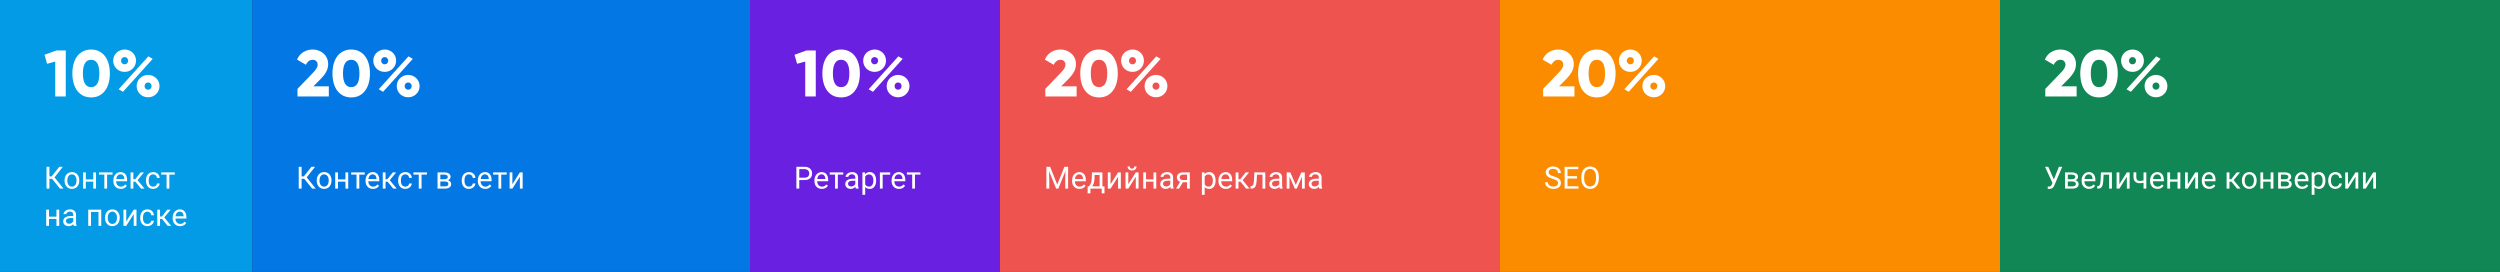
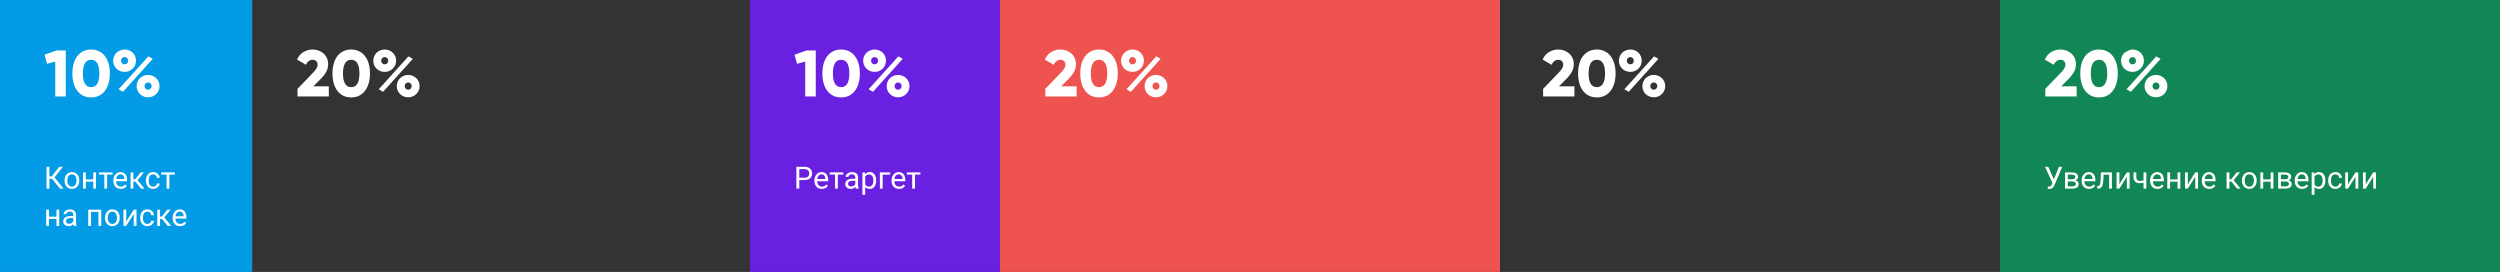
<svg xmlns="http://www.w3.org/2000/svg" width="1140" height="124" viewBox="0 0 1140 124" fill="none">
  <rect x="0" y="0" width="1140" height="124" fill="#333333" stroke="none" />
  <rect width="115" height="124" fill="#039BE5" />
-   <rect x="115" width="227" height="124" fill="#0378E5" />
  <rect x="342" width="114" height="124" fill="#6920E1" />
  <rect x="456" width="228" height="124" fill="#EF5350" />
-   <rect x="684" width="228" height="124" fill="#FB8C00" />
  <rect x="912" width="228" height="124" fill="#128756" />
  <path d="M29.99 23V44H25.19V28.07L21.47 29.09L20.3 24.98L25.79 23H29.99ZM41.55 44.42C40.19 44.42 38.98 44.16 37.92 43.64C36.86 43.1 35.96 42.35 35.22 41.39C34.5 40.43 33.95 39.28 33.57 37.94C33.19 36.6 33 35.12 33 33.5C33 31.88 33.19 30.4 33.57 29.06C33.95 27.72 34.5 26.57 35.22 25.61C35.96 24.65 36.86 23.91 37.92 23.39C38.98 22.85 40.19 22.58 41.55 22.58C42.91 22.58 44.12 22.85 45.18 23.39C46.24 23.91 47.13 24.65 47.85 25.61C48.59 26.57 49.15 27.72 49.53 29.06C49.91 30.4 50.1 31.88 50.1 33.5C50.1 35.12 49.91 36.6 49.53 37.94C49.15 39.28 48.59 40.43 47.85 41.39C47.13 42.35 46.24 43.1 45.18 43.64C44.12 44.16 42.91 44.42 41.55 44.42ZM41.55 39.74C42.81 39.74 43.75 39.21 44.37 38.15C44.99 37.09 45.3 35.54 45.3 33.5C45.3 31.46 44.99 29.91 44.37 28.85C43.75 27.79 42.81 27.26 41.55 27.26C40.29 27.26 39.35 27.79 38.73 28.85C38.11 29.91 37.8 31.46 37.8 33.5C37.8 35.54 38.11 37.09 38.73 38.15C39.35 39.21 40.29 39.74 41.55 39.74ZM56.83 32.78C56.09 32.78 55.4 32.65 54.76 32.39C54.12 32.11 53.56 31.74 53.08 31.28C52.62 30.82 52.26 30.28 52 29.66C51.74 29.04 51.61 28.38 51.61 27.68C51.61 26.98 51.74 26.32 52 25.7C52.26 25.08 52.62 24.54 53.08 24.08C53.56 23.62 54.12 23.26 54.76 23C55.4 22.72 56.09 22.58 56.83 22.58C57.57 22.58 58.25 22.71 58.87 22.97C59.51 23.23 60.06 23.59 60.52 24.05C61 24.49 61.37 25.03 61.63 25.67C61.89 26.29 62.02 26.96 62.02 27.68C62.02 28.38 61.89 29.04 61.63 29.66C61.37 30.28 61 30.82 60.52 31.28C60.06 31.74 59.51 32.11 58.87 32.39C58.25 32.65 57.57 32.78 56.83 32.78ZM67.66 25.7L69.64 26.84L56.08 41.87L54.1 40.7L67.66 25.7ZM56.8 29.33C57.28 29.33 57.67 29.17 57.97 28.85C58.27 28.51 58.42 28.12 58.42 27.68C58.42 27.22 58.27 26.83 57.97 26.51C57.67 26.19 57.28 26.03 56.8 26.03C56.34 26.03 55.96 26.19 55.66 26.51C55.36 26.83 55.21 27.22 55.21 27.68C55.21 28.14 55.36 28.53 55.66 28.85C55.96 29.17 56.34 29.33 56.8 29.33ZM67.54 44.36C66.8 44.36 66.11 44.23 65.47 43.97C64.83 43.69 64.27 43.32 63.79 42.86C63.33 42.4 62.97 41.86 62.71 41.24C62.45 40.62 62.32 39.96 62.32 39.26C62.32 38.56 62.45 37.9 62.71 37.28C62.97 36.66 63.33 36.12 63.79 35.66C64.27 35.2 64.83 34.84 65.47 34.58C66.11 34.3 66.8 34.16 67.54 34.16C68.28 34.16 68.96 34.3 69.58 34.58C70.22 34.84 70.77 35.2 71.23 35.66C71.71 36.12 72.08 36.66 72.34 37.28C72.6 37.9 72.73 38.56 72.73 39.26C72.73 39.96 72.6 40.62 72.34 41.24C72.08 41.86 71.71 42.4 71.23 42.86C70.77 43.32 70.22 43.69 69.58 43.97C68.96 44.23 68.28 44.36 67.54 44.36ZM67.51 40.91C67.99 40.91 68.38 40.75 68.68 40.43C68.98 40.09 69.13 39.7 69.13 39.26C69.13 38.8 68.98 38.41 68.68 38.09C68.38 37.77 67.99 37.61 67.51 37.61C67.05 37.61 66.67 37.77 66.37 38.09C66.07 38.41 65.92 38.8 65.92 39.26C65.92 39.72 66.07 40.11 66.37 40.43C66.67 40.75 67.05 40.91 67.51 40.91Z" fill="white" />
  <path d="M135.66 40.52L142.71 33.2C143.33 32.56 143.84 31.94 144.24 31.34C144.64 30.72 144.84 30.1 144.84 29.48C144.84 28.82 144.64 28.29 144.24 27.89C143.84 27.47 143.29 27.26 142.59 27.26C141.85 27.26 141.22 27.48 140.7 27.92C140.18 28.34 139.78 28.88 139.5 29.54L135.45 27.17C136.13 25.61 137.11 24.46 138.39 23.72C139.69 22.96 141.07 22.58 142.53 22.58C143.47 22.58 144.37 22.73 145.23 23.03C146.09 23.33 146.84 23.77 147.48 24.35C148.14 24.91 148.66 25.61 149.04 26.45C149.44 27.27 149.64 28.21 149.64 29.27C149.64 30.53 149.33 31.71 148.71 32.81C148.11 33.89 147.33 34.91 146.37 35.87L142.89 39.38H149.94V44H135.66V40.52ZM160.153 44.42C158.793 44.42 157.583 44.16 156.523 43.64C155.463 43.1 154.563 42.35 153.823 41.39C153.103 40.43 152.553 39.28 152.173 37.94C151.793 36.6 151.603 35.12 151.603 33.5C151.603 31.88 151.793 30.4 152.173 29.06C152.553 27.72 153.103 26.57 153.823 25.61C154.563 24.65 155.463 23.91 156.523 23.39C157.583 22.85 158.793 22.58 160.153 22.58C161.513 22.58 162.723 22.85 163.783 23.39C164.843 23.91 165.733 24.65 166.453 25.61C167.193 26.57 167.753 27.72 168.133 29.06C168.513 30.4 168.703 31.88 168.703 33.5C168.703 35.12 168.513 36.6 168.133 37.94C167.753 39.28 167.193 40.43 166.453 41.39C165.733 42.35 164.843 43.1 163.783 43.64C162.723 44.16 161.513 44.42 160.153 44.42ZM160.153 39.74C161.413 39.74 162.353 39.21 162.973 38.15C163.593 37.09 163.903 35.54 163.903 33.5C163.903 31.46 163.593 29.91 162.973 28.85C162.353 27.79 161.413 27.26 160.153 27.26C158.893 27.26 157.953 27.79 157.333 28.85C156.713 29.91 156.403 31.46 156.403 33.5C156.403 35.54 156.713 37.09 157.333 38.15C157.953 39.21 158.893 39.74 160.153 39.74ZM175.434 32.78C174.694 32.78 174.004 32.65 173.364 32.39C172.724 32.11 172.164 31.74 171.684 31.28C171.224 30.82 170.864 30.28 170.604 29.66C170.344 29.04 170.214 28.38 170.214 27.68C170.214 26.98 170.344 26.32 170.604 25.7C170.864 25.08 171.224 24.54 171.684 24.08C172.164 23.62 172.724 23.26 173.364 23C174.004 22.72 174.694 22.58 175.434 22.58C176.174 22.58 176.854 22.71 177.474 22.97C178.114 23.23 178.664 23.59 179.124 24.05C179.604 24.49 179.974 25.03 180.234 25.67C180.494 26.29 180.624 26.96 180.624 27.68C180.624 28.38 180.494 29.04 180.234 29.66C179.974 30.28 179.604 30.82 179.124 31.28C178.664 31.74 178.114 32.11 177.474 32.39C176.854 32.65 176.174 32.78 175.434 32.78ZM186.264 25.7L188.244 26.84L174.684 41.87L172.704 40.7L186.264 25.7ZM175.404 29.33C175.884 29.33 176.274 29.17 176.574 28.85C176.874 28.51 177.024 28.12 177.024 27.68C177.024 27.22 176.874 26.83 176.574 26.51C176.274 26.19 175.884 26.03 175.404 26.03C174.944 26.03 174.564 26.19 174.264 26.51C173.964 26.83 173.814 27.22 173.814 27.68C173.814 28.14 173.964 28.53 174.264 28.85C174.564 29.17 174.944 29.33 175.404 29.33ZM186.144 44.36C185.404 44.36 184.714 44.23 184.074 43.97C183.434 43.69 182.874 43.32 182.394 42.86C181.934 42.4 181.574 41.86 181.314 41.24C181.054 40.62 180.924 39.96 180.924 39.26C180.924 38.56 181.054 37.9 181.314 37.28C181.574 36.66 181.934 36.12 182.394 35.66C182.874 35.2 183.434 34.84 184.074 34.58C184.714 34.3 185.404 34.16 186.144 34.16C186.884 34.16 187.564 34.3 188.184 34.58C188.824 34.84 189.374 35.2 189.834 35.66C190.314 36.12 190.684 36.66 190.944 37.28C191.204 37.9 191.334 38.56 191.334 39.26C191.334 39.96 191.204 40.62 190.944 41.24C190.684 41.86 190.314 42.4 189.834 42.86C189.374 43.32 188.824 43.69 188.184 43.97C187.564 44.23 186.884 44.36 186.144 44.36ZM186.114 40.91C186.594 40.91 186.984 40.75 187.284 40.43C187.584 40.09 187.734 39.7 187.734 39.26C187.734 38.8 187.584 38.41 187.284 38.09C186.984 37.77 186.594 37.61 186.114 37.61C185.654 37.61 185.274 37.77 184.974 38.09C184.674 38.41 184.524 38.8 184.524 39.26C184.524 39.72 184.674 40.11 184.974 40.43C185.274 40.75 185.654 40.91 186.114 40.91Z" fill="white" />
  <path d="M371.99 23V44H367.19V28.07L363.47 29.09L362.3 24.98L367.79 23H371.99ZM383.55 44.42C382.19 44.42 380.98 44.16 379.92 43.64C378.86 43.1 377.96 42.35 377.22 41.39C376.5 40.43 375.95 39.28 375.57 37.94C375.19 36.6 375 35.12 375 33.5C375 31.88 375.19 30.4 375.57 29.06C375.95 27.72 376.5 26.57 377.22 25.61C377.96 24.65 378.86 23.91 379.92 23.39C380.98 22.85 382.19 22.58 383.55 22.58C384.91 22.58 386.12 22.85 387.18 23.39C388.24 23.91 389.13 24.65 389.85 25.61C390.59 26.57 391.15 27.72 391.53 29.06C391.91 30.4 392.1 31.88 392.1 33.5C392.1 35.12 391.91 36.6 391.53 37.94C391.15 39.28 390.59 40.43 389.85 41.39C389.13 42.35 388.24 43.1 387.18 43.64C386.12 44.16 384.91 44.42 383.55 44.42ZM383.55 39.74C384.81 39.74 385.75 39.21 386.37 38.15C386.99 37.09 387.3 35.54 387.3 33.5C387.3 31.46 386.99 29.91 386.37 28.85C385.75 27.79 384.81 27.26 383.55 27.26C382.29 27.26 381.35 27.79 380.73 28.85C380.11 29.91 379.8 31.46 379.8 33.5C379.8 35.54 380.11 37.09 380.73 38.15C381.35 39.21 382.29 39.74 383.55 39.74ZM398.83 32.78C398.09 32.78 397.4 32.65 396.76 32.39C396.12 32.11 395.56 31.74 395.08 31.28C394.62 30.82 394.26 30.28 394 29.66C393.74 29.04 393.61 28.38 393.61 27.68C393.61 26.98 393.74 26.32 394 25.7C394.26 25.08 394.62 24.54 395.08 24.08C395.56 23.62 396.12 23.26 396.76 23C397.4 22.72 398.09 22.58 398.83 22.58C399.57 22.58 400.25 22.71 400.87 22.97C401.51 23.23 402.06 23.59 402.52 24.05C403 24.49 403.37 25.03 403.63 25.67C403.89 26.29 404.02 26.96 404.02 27.68C404.02 28.38 403.89 29.04 403.63 29.66C403.37 30.28 403 30.82 402.52 31.28C402.06 31.74 401.51 32.11 400.87 32.39C400.25 32.65 399.57 32.78 398.83 32.78ZM409.66 25.7L411.64 26.84L398.08 41.87L396.1 40.7L409.66 25.7ZM398.8 29.33C399.28 29.33 399.67 29.17 399.97 28.85C400.27 28.51 400.42 28.12 400.42 27.68C400.42 27.22 400.27 26.83 399.97 26.51C399.67 26.19 399.28 26.03 398.8 26.03C398.34 26.03 397.96 26.19 397.66 26.51C397.36 26.83 397.21 27.22 397.21 27.68C397.21 28.14 397.36 28.53 397.66 28.85C397.96 29.17 398.34 29.33 398.8 29.33ZM409.54 44.36C408.8 44.36 408.11 44.23 407.47 43.97C406.83 43.69 406.27 43.32 405.79 42.86C405.33 42.4 404.97 41.86 404.71 41.24C404.45 40.62 404.32 39.96 404.32 39.26C404.32 38.56 404.45 37.9 404.71 37.28C404.97 36.66 405.33 36.12 405.79 35.66C406.27 35.2 406.83 34.84 407.47 34.58C408.11 34.3 408.8 34.16 409.54 34.16C410.28 34.16 410.96 34.3 411.58 34.58C412.22 34.84 412.77 35.2 413.23 35.66C413.71 36.12 414.08 36.66 414.34 37.28C414.6 37.9 414.73 38.56 414.73 39.26C414.73 39.96 414.6 40.62 414.34 41.24C414.08 41.86 413.71 42.4 413.23 42.86C412.77 43.32 412.22 43.69 411.58 43.97C410.96 44.23 410.28 44.36 409.54 44.36ZM409.51 40.91C409.99 40.91 410.38 40.75 410.68 40.43C410.98 40.09 411.13 39.7 411.13 39.26C411.13 38.8 410.98 38.41 410.68 38.09C410.38 37.77 409.99 37.61 409.51 37.61C409.05 37.61 408.67 37.77 408.37 38.09C408.07 38.41 407.92 38.8 407.92 39.26C407.92 39.72 408.07 40.11 408.37 40.43C408.67 40.75 409.05 40.91 409.51 40.91Z" fill="white" />
  <path d="M476.66 40.52L483.71 33.2C484.33 32.56 484.84 31.94 485.24 31.34C485.64 30.72 485.84 30.1 485.84 29.48C485.84 28.82 485.64 28.29 485.24 27.89C484.84 27.47 484.29 27.26 483.59 27.26C482.85 27.26 482.22 27.48 481.7 27.92C481.18 28.34 480.78 28.88 480.5 29.54L476.45 27.17C477.13 25.61 478.11 24.46 479.39 23.72C480.69 22.96 482.07 22.58 483.53 22.58C484.47 22.58 485.37 22.73 486.23 23.03C487.09 23.33 487.84 23.77 488.48 24.35C489.14 24.91 489.66 25.61 490.04 26.45C490.44 27.27 490.64 28.21 490.64 29.27C490.64 30.53 490.33 31.71 489.71 32.81C489.11 33.89 488.33 34.91 487.37 35.87L483.89 39.38H490.94V44H476.66V40.52ZM501.153 44.42C499.793 44.42 498.583 44.16 497.523 43.64C496.463 43.1 495.563 42.35 494.823 41.39C494.103 40.43 493.553 39.28 493.173 37.94C492.793 36.6 492.603 35.12 492.603 33.5C492.603 31.88 492.793 30.4 493.173 29.06C493.553 27.72 494.103 26.57 494.823 25.61C495.563 24.65 496.463 23.91 497.523 23.39C498.583 22.85 499.793 22.58 501.153 22.58C502.513 22.58 503.723 22.85 504.783 23.39C505.843 23.91 506.733 24.65 507.453 25.61C508.193 26.57 508.753 27.72 509.133 29.06C509.513 30.4 509.703 31.88 509.703 33.5C509.703 35.12 509.513 36.6 509.133 37.94C508.753 39.28 508.193 40.43 507.453 41.39C506.733 42.35 505.843 43.1 504.783 43.64C503.723 44.16 502.513 44.42 501.153 44.42ZM501.153 39.74C502.413 39.74 503.353 39.21 503.973 38.15C504.593 37.09 504.903 35.54 504.903 33.5C504.903 31.46 504.593 29.91 503.973 28.85C503.353 27.79 502.413 27.26 501.153 27.26C499.893 27.26 498.953 27.79 498.333 28.85C497.713 29.91 497.403 31.46 497.403 33.5C497.403 35.54 497.713 37.09 498.333 38.15C498.953 39.21 499.893 39.74 501.153 39.74ZM516.434 32.78C515.694 32.78 515.004 32.65 514.364 32.39C513.724 32.11 513.164 31.74 512.684 31.28C512.224 30.82 511.864 30.28 511.604 29.66C511.344 29.04 511.214 28.38 511.214 27.68C511.214 26.98 511.344 26.32 511.604 25.7C511.864 25.08 512.224 24.54 512.684 24.08C513.164 23.62 513.724 23.26 514.364 23C515.004 22.72 515.694 22.58 516.434 22.58C517.174 22.58 517.854 22.71 518.474 22.97C519.114 23.23 519.664 23.59 520.124 24.05C520.604 24.49 520.974 25.03 521.234 25.67C521.494 26.29 521.624 26.96 521.624 27.68C521.624 28.38 521.494 29.04 521.234 29.66C520.974 30.28 520.604 30.82 520.124 31.28C519.664 31.74 519.114 32.11 518.474 32.39C517.854 32.65 517.174 32.78 516.434 32.78ZM527.264 25.7L529.244 26.84L515.684 41.87L513.704 40.7L527.264 25.7ZM516.404 29.33C516.884 29.33 517.274 29.17 517.574 28.85C517.874 28.51 518.024 28.12 518.024 27.68C518.024 27.22 517.874 26.83 517.574 26.51C517.274 26.19 516.884 26.03 516.404 26.03C515.944 26.03 515.564 26.19 515.264 26.51C514.964 26.83 514.814 27.22 514.814 27.68C514.814 28.14 514.964 28.53 515.264 28.85C515.564 29.17 515.944 29.33 516.404 29.33ZM527.144 44.36C526.404 44.36 525.714 44.23 525.074 43.97C524.434 43.69 523.874 43.32 523.394 42.86C522.934 42.4 522.574 41.86 522.314 41.24C522.054 40.62 521.924 39.96 521.924 39.26C521.924 38.56 522.054 37.9 522.314 37.28C522.574 36.66 522.934 36.12 523.394 35.66C523.874 35.2 524.434 34.84 525.074 34.58C525.714 34.3 526.404 34.16 527.144 34.16C527.884 34.16 528.564 34.3 529.184 34.58C529.824 34.84 530.374 35.2 530.834 35.66C531.314 36.12 531.684 36.66 531.944 37.28C532.204 37.9 532.334 38.56 532.334 39.26C532.334 39.96 532.204 40.62 531.944 41.24C531.684 41.86 531.314 42.4 530.834 42.86C530.374 43.32 529.824 43.69 529.184 43.97C528.564 44.23 527.884 44.36 527.144 44.36ZM527.114 40.91C527.594 40.91 527.984 40.75 528.284 40.43C528.584 40.09 528.734 39.7 528.734 39.26C528.734 38.8 528.584 38.41 528.284 38.09C527.984 37.77 527.594 37.61 527.114 37.61C526.654 37.61 526.274 37.77 525.974 38.09C525.674 38.41 525.524 38.8 525.524 39.26C525.524 39.72 525.674 40.11 525.974 40.43C526.274 40.75 526.654 40.91 527.114 40.91Z" fill="white" />
  <path d="M703.66 40.52L710.71 33.2C711.33 32.56 711.84 31.94 712.24 31.34C712.64 30.72 712.84 30.1 712.84 29.48C712.84 28.82 712.64 28.29 712.24 27.89C711.84 27.47 711.29 27.26 710.59 27.26C709.85 27.26 709.22 27.48 708.7 27.92C708.18 28.34 707.78 28.88 707.5 29.54L703.45 27.17C704.13 25.61 705.11 24.46 706.39 23.72C707.69 22.96 709.07 22.58 710.53 22.58C711.47 22.58 712.37 22.73 713.23 23.03C714.09 23.33 714.84 23.77 715.48 24.35C716.14 24.91 716.66 25.61 717.04 26.45C717.44 27.27 717.64 28.21 717.64 29.27C717.64 30.53 717.33 31.71 716.71 32.81C716.11 33.89 715.33 34.91 714.37 35.87L710.89 39.38H717.94V44H703.66V40.52ZM728.153 44.42C726.793 44.42 725.583 44.16 724.523 43.64C723.463 43.1 722.563 42.35 721.823 41.39C721.103 40.43 720.553 39.28 720.173 37.94C719.793 36.6 719.603 35.12 719.603 33.5C719.603 31.88 719.793 30.4 720.173 29.06C720.553 27.72 721.103 26.57 721.823 25.61C722.563 24.65 723.463 23.91 724.523 23.39C725.583 22.85 726.793 22.58 728.153 22.58C729.513 22.58 730.723 22.85 731.783 23.39C732.843 23.91 733.733 24.65 734.453 25.61C735.193 26.57 735.753 27.72 736.133 29.06C736.513 30.4 736.703 31.88 736.703 33.5C736.703 35.12 736.513 36.6 736.133 37.94C735.753 39.28 735.193 40.43 734.453 41.39C733.733 42.35 732.843 43.1 731.783 43.64C730.723 44.16 729.513 44.42 728.153 44.42ZM728.153 39.74C729.413 39.74 730.353 39.21 730.973 38.15C731.593 37.09 731.903 35.54 731.903 33.5C731.903 31.46 731.593 29.91 730.973 28.85C730.353 27.79 729.413 27.26 728.153 27.26C726.893 27.26 725.953 27.79 725.333 28.85C724.713 29.91 724.403 31.46 724.403 33.5C724.403 35.54 724.713 37.09 725.333 38.15C725.953 39.21 726.893 39.74 728.153 39.74ZM743.434 32.78C742.694 32.78 742.004 32.65 741.364 32.39C740.724 32.11 740.164 31.74 739.684 31.28C739.224 30.82 738.864 30.28 738.604 29.66C738.344 29.04 738.214 28.38 738.214 27.68C738.214 26.98 738.344 26.32 738.604 25.7C738.864 25.08 739.224 24.54 739.684 24.08C740.164 23.62 740.724 23.26 741.364 23C742.004 22.72 742.694 22.58 743.434 22.58C744.174 22.58 744.854 22.71 745.474 22.97C746.114 23.23 746.664 23.59 747.124 24.05C747.604 24.49 747.974 25.03 748.234 25.67C748.494 26.29 748.624 26.96 748.624 27.68C748.624 28.38 748.494 29.04 748.234 29.66C747.974 30.28 747.604 30.82 747.124 31.28C746.664 31.74 746.114 32.11 745.474 32.39C744.854 32.65 744.174 32.78 743.434 32.78ZM754.264 25.7L756.244 26.84L742.684 41.87L740.704 40.7L754.264 25.7ZM743.404 29.33C743.884 29.33 744.274 29.17 744.574 28.85C744.874 28.51 745.024 28.12 745.024 27.68C745.024 27.22 744.874 26.83 744.574 26.51C744.274 26.19 743.884 26.03 743.404 26.03C742.944 26.03 742.564 26.19 742.264 26.51C741.964 26.83 741.814 27.22 741.814 27.68C741.814 28.14 741.964 28.53 742.264 28.85C742.564 29.17 742.944 29.33 743.404 29.33ZM754.144 44.36C753.404 44.36 752.714 44.23 752.074 43.97C751.434 43.69 750.874 43.32 750.394 42.86C749.934 42.4 749.574 41.86 749.314 41.24C749.054 40.62 748.924 39.96 748.924 39.26C748.924 38.56 749.054 37.9 749.314 37.28C749.574 36.66 749.934 36.12 750.394 35.66C750.874 35.2 751.434 34.84 752.074 34.58C752.714 34.3 753.404 34.16 754.144 34.16C754.884 34.16 755.564 34.3 756.184 34.58C756.824 34.84 757.374 35.2 757.834 35.66C758.314 36.12 758.684 36.66 758.944 37.28C759.204 37.9 759.334 38.56 759.334 39.26C759.334 39.96 759.204 40.62 758.944 41.24C758.684 41.86 758.314 42.4 757.834 42.86C757.374 43.32 756.824 43.69 756.184 43.97C755.564 44.23 754.884 44.36 754.144 44.36ZM754.114 40.91C754.594 40.91 754.984 40.75 755.284 40.43C755.584 40.09 755.734 39.7 755.734 39.26C755.734 38.8 755.584 38.41 755.284 38.09C754.984 37.77 754.594 37.61 754.114 37.61C753.654 37.61 753.274 37.77 752.974 38.09C752.674 38.41 752.524 38.8 752.524 39.26C752.524 39.72 752.674 40.11 752.974 40.43C753.274 40.75 753.654 40.91 754.114 40.91Z" fill="white" />
-   <path d="M932.66 40.52L939.71 33.2C940.33 32.56 940.84 31.94 941.24 31.34C941.64 30.72 941.84 30.1 941.84 29.48C941.84 28.82 941.64 28.29 941.24 27.89C940.84 27.47 940.29 27.26 939.59 27.26C938.85 27.26 938.22 27.48 937.7 27.92C937.18 28.34 936.78 28.88 936.5 29.54L932.45 27.17C933.13 25.61 934.11 24.46 935.39 23.72C936.69 22.96 938.07 22.58 939.53 22.58C940.47 22.58 941.37 22.73 942.23 23.03C943.09 23.33 943.84 23.77 944.48 24.35C945.14 24.91 945.66 25.61 946.04 26.45C946.44 27.27 946.64 28.21 946.64 29.27C946.64 30.53 946.33 31.71 945.71 32.81C945.11 33.89 944.33 34.91 943.37 35.87L939.89 39.38H946.94V44H932.66V40.52ZM957.153 44.42C955.793 44.42 954.583 44.16 953.523 43.64C952.463 43.1 951.563 42.35 950.823 41.39C950.103 40.43 949.553 39.28 949.173 37.94C948.793 36.6 948.603 35.12 948.603 33.5C948.603 31.88 948.793 30.4 949.173 29.06C949.553 27.72 950.103 26.57 950.823 25.61C951.563 24.65 952.463 23.91 953.523 23.39C954.583 22.85 955.793 22.58 957.153 22.58C958.513 22.58 959.723 22.85 960.783 23.39C961.843 23.91 962.733 24.65 963.453 25.61C964.193 26.57 964.753 27.72 965.133 29.06C965.513 30.4 965.703 31.88 965.703 33.5C965.703 35.12 965.513 36.6 965.133 37.94C964.753 39.28 964.193 40.43 963.453 41.39C962.733 42.35 961.843 43.1 960.783 43.64C959.723 44.16 958.513 44.42 957.153 44.42ZM957.153 39.74C958.413 39.74 959.353 39.21 959.973 38.15C960.593 37.09 960.903 35.54 960.903 33.5C960.903 31.46 960.593 29.91 959.973 28.85C959.353 27.79 958.413 27.26 957.153 27.26C955.893 27.26 954.953 27.79 954.333 28.85C953.713 29.91 953.403 31.46 953.403 33.5C953.403 35.54 953.713 37.09 954.333 38.15C954.953 39.21 955.893 39.74 957.153 39.74ZM972.434 32.78C971.694 32.78 971.004 32.65 970.364 32.39C969.724 32.11 969.164 31.74 968.684 31.28C968.224 30.82 967.864 30.28 967.604 29.66C967.344 29.04 967.214 28.38 967.214 27.68C967.214 26.98 967.344 26.32 967.604 25.7C967.864 25.08 968.224 24.54 968.684 24.08C969.164 23.62 969.724 23.26 970.364 23C971.004 22.72 971.694 22.58 972.434 22.58C973.174 22.58 973.854 22.71 974.474 22.97C975.114 23.23 975.664 23.59 976.124 24.05C976.604 24.49 976.974 25.03 977.234 25.67C977.494 26.29 977.624 26.96 977.624 27.68C977.624 28.38 977.494 29.04 977.234 29.66C976.974 30.28 976.604 30.82 976.124 31.28C975.664 31.74 975.114 32.11 974.474 32.39C973.854 32.65 973.174 32.78 972.434 32.78ZM983.264 25.7L985.244 26.84L971.684 41.87L969.704 40.7L983.264 25.7ZM972.404 29.33C972.884 29.33 973.274 29.17 973.574 28.85C973.874 28.51 974.024 28.12 974.024 27.68C974.024 27.22 973.874 26.83 973.574 26.51C973.274 26.19 972.884 26.03 972.404 26.03C971.944 26.03 971.564 26.19 971.264 26.51C970.964 26.83 970.814 27.22 970.814 27.68C970.814 28.14 970.964 28.53 971.264 28.85C971.564 29.17 971.944 29.33 972.404 29.33ZM983.144 44.36C982.404 44.36 981.714 44.23 981.074 43.97C980.434 43.69 979.874 43.32 979.394 42.86C978.934 42.4 978.574 41.86 978.314 41.24C978.054 40.62 977.924 39.96 977.924 39.26C977.924 38.56 978.054 37.9 978.314 37.28C978.574 36.66 978.934 36.12 979.394 35.66C979.874 35.2 980.434 34.84 981.074 34.58C981.714 34.3 982.404 34.16 983.144 34.16C983.884 34.16 984.564 34.3 985.184 34.58C985.824 34.84 986.374 35.2 986.834 35.66C987.314 36.12 987.684 36.66 987.944 37.28C988.204 37.9 988.334 38.56 988.334 39.26C988.334 39.96 988.204 40.62 987.944 41.24C987.684 41.86 987.314 42.4 986.834 42.86C986.374 43.32 985.824 43.69 985.184 43.97C984.564 44.23 983.884 44.36 983.144 44.36ZM983.114 40.91C983.594 40.91 983.984 40.75 984.284 40.43C984.584 40.09 984.734 39.7 984.734 39.26C984.734 38.8 984.584 38.41 984.284 38.09C983.984 37.77 983.594 37.61 983.114 37.61C982.654 37.61 982.274 37.77 981.974 38.09C981.674 38.41 981.524 38.8 981.524 39.26C981.524 39.72 981.674 40.11 981.974 40.43C982.274 40.75 982.654 40.91 983.114 40.91Z" fill="white" />
+   <path d="M932.66 40.52L939.71 33.2C940.33 32.56 940.84 31.94 941.24 31.34C941.64 30.72 941.84 30.1 941.84 29.48C941.84 28.82 941.64 28.29 941.24 27.89C940.84 27.47 940.29 27.26 939.59 27.26C938.85 27.26 938.22 27.48 937.7 27.92C937.18 28.34 936.78 28.88 936.5 29.54L932.45 27.17C933.13 25.61 934.11 24.46 935.39 23.72C936.69 22.96 938.07 22.58 939.53 22.58C940.47 22.58 941.37 22.73 942.23 23.03C943.09 23.33 943.84 23.77 944.48 24.35C945.14 24.91 945.66 25.61 946.04 26.45C946.44 27.27 946.64 28.21 946.64 29.27C946.64 30.53 946.33 31.71 945.71 32.81C945.11 33.89 944.33 34.91 943.37 35.87L939.89 39.38H946.94V44H932.66V40.52ZM957.153 44.42C955.793 44.42 954.583 44.16 953.523 43.64C952.463 43.1 951.563 42.35 950.823 41.39C950.103 40.43 949.553 39.28 949.173 37.94C948.793 36.6 948.603 35.12 948.603 33.5C948.603 31.88 948.793 30.4 949.173 29.06C949.553 27.72 950.103 26.57 950.823 25.61C951.563 24.65 952.463 23.91 953.523 23.39C954.583 22.85 955.793 22.58 957.153 22.58C958.513 22.58 959.723 22.85 960.783 23.39C961.843 23.91 962.733 24.65 963.453 25.61C964.193 26.57 964.753 27.72 965.133 29.06C965.513 30.4 965.703 31.88 965.703 33.5C965.703 35.12 965.513 36.6 965.133 37.94C964.753 39.28 964.193 40.43 963.453 41.39C962.733 42.35 961.843 43.1 960.783 43.64C959.723 44.16 958.513 44.42 957.153 44.42ZM957.153 39.74C958.413 39.74 959.353 39.21 959.973 38.15C960.593 37.09 960.903 35.54 960.903 33.5C960.903 31.46 960.593 29.91 959.973 28.85C959.353 27.79 958.413 27.26 957.153 27.26C955.893 27.26 954.953 27.79 954.333 28.85C953.713 29.91 953.403 31.46 953.403 33.5C953.403 35.54 953.713 37.09 954.333 38.15C954.953 39.21 955.893 39.74 957.153 39.74ZM972.434 32.78C971.694 32.78 971.004 32.65 970.364 32.39C969.724 32.11 969.164 31.74 968.684 31.28C968.224 30.82 967.864 30.28 967.604 29.66C967.344 29.04 967.214 28.38 967.214 27.68C967.214 26.98 967.344 26.32 967.604 25.7C967.864 25.08 968.224 24.54 968.684 24.08C971.004 22.72 971.694 22.58 972.434 22.58C973.174 22.58 973.854 22.71 974.474 22.97C975.114 23.23 975.664 23.59 976.124 24.05C976.604 24.49 976.974 25.03 977.234 25.67C977.494 26.29 977.624 26.96 977.624 27.68C977.624 28.38 977.494 29.04 977.234 29.66C976.974 30.28 976.604 30.82 976.124 31.28C975.664 31.74 975.114 32.11 974.474 32.39C973.854 32.65 973.174 32.78 972.434 32.78ZM983.264 25.7L985.244 26.84L971.684 41.87L969.704 40.7L983.264 25.7ZM972.404 29.33C972.884 29.33 973.274 29.17 973.574 28.85C973.874 28.51 974.024 28.12 974.024 27.68C974.024 27.22 973.874 26.83 973.574 26.51C973.274 26.19 972.884 26.03 972.404 26.03C971.944 26.03 971.564 26.19 971.264 26.51C970.964 26.83 970.814 27.22 970.814 27.68C970.814 28.14 970.964 28.53 971.264 28.85C971.564 29.17 971.944 29.33 972.404 29.33ZM983.144 44.36C982.404 44.36 981.714 44.23 981.074 43.97C980.434 43.69 979.874 43.32 979.394 42.86C978.934 42.4 978.574 41.86 978.314 41.24C978.054 40.62 977.924 39.96 977.924 39.26C977.924 38.56 978.054 37.9 978.314 37.28C978.574 36.66 978.934 36.12 979.394 35.66C979.874 35.2 980.434 34.84 981.074 34.58C981.714 34.3 982.404 34.16 983.144 34.16C983.884 34.16 984.564 34.3 985.184 34.58C985.824 34.84 986.374 35.2 986.834 35.66C987.314 36.12 987.684 36.66 987.944 37.28C988.204 37.9 988.334 38.56 988.334 39.26C988.334 39.96 988.204 40.62 987.944 41.24C987.684 41.86 987.314 42.4 986.834 42.86C986.374 43.32 985.824 43.69 985.184 43.97C984.564 44.23 983.884 44.36 983.144 44.36ZM983.114 40.91C983.594 40.91 983.984 40.75 984.284 40.43C984.584 40.09 984.734 39.7 984.734 39.26C984.734 38.8 984.584 38.41 984.284 38.09C983.984 37.77 983.594 37.61 983.114 37.61C982.654 37.61 982.274 37.77 981.974 38.09C981.674 38.41 981.524 38.8 981.524 39.26C981.524 39.72 981.674 40.11 981.974 40.43C982.274 40.75 982.654 40.91 983.114 40.91Z" fill="white" />
  <path d="M23.739 81.529H22.529V86H21.217V76.047H22.529V80.436H23.555L27.034 76.047H28.668L24.867 80.873L28.948 86H27.342L23.739 81.529ZM29.427 82.233C29.427 81.509 29.568 80.857 29.851 80.278C30.138 79.7 30.534 79.253 31.04 78.939C31.55 78.624 32.132 78.467 32.783 78.467C33.79 78.467 34.604 78.815 35.224 79.513C35.848 80.21 36.16 81.137 36.16 82.295V82.384C36.16 83.104 36.021 83.751 35.743 84.325C35.47 84.895 35.075 85.339 34.56 85.658C34.05 85.977 33.462 86.137 32.797 86.137C31.794 86.137 30.981 85.788 30.356 85.091C29.737 84.394 29.427 83.471 29.427 82.322V82.233ZM30.698 82.384C30.698 83.204 30.887 83.863 31.266 84.359C31.648 84.856 32.159 85.105 32.797 85.105C33.44 85.105 33.95 84.854 34.328 84.353C34.706 83.847 34.895 83.14 34.895 82.233C34.895 81.422 34.702 80.766 34.315 80.265C33.932 79.759 33.421 79.506 32.783 79.506C32.159 79.506 31.655 79.754 31.273 80.251C30.89 80.748 30.698 81.459 30.698 82.384ZM43.789 86H42.524V82.842H39.127V86H37.855V78.603H39.127V81.81H42.524V78.603H43.789V86ZM51.322 79.629H48.841V86H47.576V79.629H45.143V78.603H51.322V79.629ZM55.075 86.137C54.073 86.137 53.257 85.809 52.628 85.152C51.999 84.492 51.685 83.61 51.685 82.507V82.274C51.685 81.541 51.824 80.887 52.102 80.312C52.384 79.734 52.776 79.283 53.277 78.959C53.783 78.631 54.33 78.467 54.918 78.467C55.88 78.467 56.627 78.784 57.16 79.417C57.693 80.05 57.96 80.957 57.96 82.138V82.664H52.949C52.967 83.393 53.179 83.983 53.585 84.435C53.995 84.881 54.515 85.105 55.144 85.105C55.59 85.105 55.968 85.013 56.278 84.831C56.588 84.649 56.859 84.407 57.092 84.106L57.864 84.708C57.245 85.66 56.315 86.137 55.075 86.137ZM54.918 79.506C54.408 79.506 53.979 79.693 53.633 80.066C53.286 80.436 53.072 80.955 52.99 81.625H56.695V81.529C56.659 80.887 56.486 80.39 56.176 80.039C55.866 79.684 55.447 79.506 54.918 79.506ZM61.733 82.849H60.81V86H59.539V78.603H60.81V81.734H61.638L64.126 78.603H65.657L62.731 82.158L65.903 86H64.297L61.733 82.849ZM69.848 85.105C70.299 85.105 70.693 84.968 71.03 84.694C71.368 84.421 71.554 84.079 71.591 83.669H72.787C72.764 84.093 72.618 84.496 72.35 84.879C72.081 85.262 71.721 85.567 71.269 85.795C70.823 86.023 70.349 86.137 69.848 86.137C68.841 86.137 68.038 85.802 67.441 85.132C66.849 84.457 66.553 83.537 66.553 82.37V82.158C66.553 81.438 66.685 80.798 66.949 80.237C67.213 79.677 67.592 79.242 68.084 78.932C68.581 78.622 69.166 78.467 69.841 78.467C70.67 78.467 71.358 78.715 71.905 79.212C72.457 79.709 72.751 80.353 72.787 81.147H71.591C71.554 80.668 71.372 80.276 71.044 79.971C70.72 79.661 70.319 79.506 69.841 79.506C69.198 79.506 68.699 79.738 68.344 80.203C67.993 80.663 67.817 81.331 67.817 82.206V82.445C67.817 83.297 67.993 83.954 68.344 84.414C68.695 84.874 69.196 85.105 69.848 85.105ZM79.705 79.629H77.224V86H75.959V79.629H73.525V78.603H79.705V79.629ZM27 103H25.735V99.842H22.338V103H21.066V95.603H22.338V98.81H25.735V95.603H27V103ZM33.603 103C33.531 102.854 33.471 102.594 33.426 102.221C32.838 102.831 32.136 103.137 31.32 103.137C30.591 103.137 29.992 102.932 29.523 102.521C29.058 102.107 28.825 101.583 28.825 100.949C28.825 100.179 29.117 99.582 29.7 99.158C30.288 98.73 31.113 98.516 32.175 98.516H33.405V97.935C33.405 97.493 33.273 97.142 33.009 96.882C32.745 96.618 32.355 96.485 31.84 96.485C31.389 96.485 31.01 96.599 30.705 96.827C30.4 97.055 30.247 97.331 30.247 97.654H28.976C28.976 97.285 29.105 96.93 29.365 96.588C29.63 96.242 29.985 95.968 30.432 95.768C30.883 95.567 31.377 95.467 31.915 95.467C32.767 95.467 33.435 95.681 33.918 96.109C34.401 96.533 34.652 97.119 34.67 97.866V101.271C34.67 101.95 34.757 102.49 34.93 102.891V103H33.603ZM31.505 102.036C31.901 102.036 32.277 101.934 32.633 101.729C32.988 101.523 33.246 101.257 33.405 100.929V99.411H32.414C30.865 99.411 30.09 99.865 30.09 100.771C30.09 101.168 30.222 101.478 30.486 101.701C30.751 101.924 31.09 102.036 31.505 102.036ZM46.175 103H44.91V96.649H41.506V103H40.234V95.603H46.175V103ZM47.87 99.233C47.87 98.509 48.011 97.857 48.294 97.278C48.581 96.7 48.977 96.253 49.483 95.939C49.994 95.624 50.575 95.467 51.227 95.467C52.234 95.467 53.047 95.815 53.667 96.513C54.291 97.21 54.603 98.137 54.603 99.295V99.384C54.603 100.104 54.465 100.751 54.187 101.325C53.913 101.895 53.519 102.339 53.004 102.658C52.493 102.977 51.906 103.137 51.24 103.137C50.238 103.137 49.424 102.788 48.8 102.091C48.18 101.394 47.87 100.471 47.87 99.322V99.233ZM49.142 99.384C49.142 100.204 49.331 100.863 49.709 101.359C50.092 101.856 50.602 102.104 51.24 102.104C51.883 102.104 52.393 101.854 52.772 101.353C53.15 100.847 53.339 100.14 53.339 99.233C53.339 98.422 53.145 97.766 52.758 97.265C52.375 96.759 51.865 96.506 51.227 96.506C50.602 96.506 50.099 96.754 49.716 97.251C49.333 97.748 49.142 98.459 49.142 99.384ZM60.975 95.603H62.239V103H60.975V97.606L57.563 103H56.299V95.603H57.563V101.004L60.975 95.603ZM67.236 102.104C67.688 102.104 68.082 101.968 68.419 101.694C68.756 101.421 68.943 101.079 68.98 100.669H70.176C70.153 101.093 70.007 101.496 69.738 101.879C69.469 102.262 69.109 102.567 68.658 102.795C68.212 103.023 67.738 103.137 67.236 103.137C66.229 103.137 65.427 102.802 64.83 102.132C64.238 101.457 63.941 100.537 63.941 99.37V99.158C63.941 98.438 64.074 97.798 64.338 97.237C64.602 96.677 64.981 96.242 65.473 95.932C65.969 95.622 66.555 95.467 67.23 95.467C68.059 95.467 68.747 95.715 69.294 96.212C69.845 96.709 70.139 97.353 70.176 98.147H68.98C68.943 97.668 68.761 97.276 68.433 96.971C68.109 96.661 67.708 96.506 67.23 96.506C66.587 96.506 66.088 96.738 65.732 97.203C65.382 97.663 65.206 98.331 65.206 99.206V99.445C65.206 100.298 65.382 100.954 65.732 101.414C66.083 101.874 66.585 102.104 67.236 102.104ZM73.901 99.849H72.978V103H71.707V95.603H72.978V98.734H73.806L76.294 95.603H77.825L74.899 99.158L78.071 103H76.465L73.901 99.849ZM82.118 103.137C81.116 103.137 80.3 102.809 79.671 102.152C79.042 101.492 78.728 100.61 78.728 99.507V99.274C78.728 98.541 78.867 97.887 79.144 97.312C79.427 96.734 79.819 96.283 80.32 95.959C80.826 95.631 81.373 95.467 81.961 95.467C82.922 95.467 83.67 95.784 84.203 96.417C84.736 97.05 85.003 97.957 85.003 99.138V99.664H79.992C80.01 100.393 80.222 100.983 80.628 101.435C81.038 101.881 81.558 102.104 82.186 102.104C82.633 102.104 83.011 102.013 83.321 101.831C83.631 101.649 83.902 101.407 84.135 101.106L84.907 101.708C84.287 102.66 83.358 103.137 82.118 103.137ZM81.961 96.506C81.451 96.506 81.022 96.693 80.676 97.066C80.329 97.436 80.115 97.955 80.033 98.625H83.738V98.529C83.702 97.887 83.529 97.39 83.219 97.039C82.909 96.684 82.49 96.506 81.961 96.506Z" fill="white" />
-   <path d="M138.739 81.529H137.529V86H136.217V76.047H137.529V80.436H138.555L142.034 76.047H143.668L139.867 80.873L143.948 86H142.342L138.739 81.529ZM144.427 82.233C144.427 81.509 144.568 80.857 144.851 80.278C145.138 79.7 145.534 79.253 146.04 78.939C146.55 78.624 147.132 78.467 147.783 78.467C148.79 78.467 149.604 78.815 150.224 79.513C150.848 80.21 151.16 81.137 151.16 82.295V82.384C151.16 83.104 151.021 83.751 150.743 84.325C150.47 84.895 150.076 85.339 149.561 85.658C149.05 85.977 148.462 86.137 147.797 86.137C146.794 86.137 145.981 85.788 145.356 85.091C144.737 84.394 144.427 83.471 144.427 82.322V82.233ZM145.698 82.384C145.698 83.204 145.887 83.863 146.266 84.359C146.648 84.856 147.159 85.105 147.797 85.105C148.439 85.105 148.95 84.854 149.328 84.353C149.706 83.847 149.896 83.14 149.896 82.233C149.896 81.422 149.702 80.766 149.314 80.265C148.932 79.759 148.421 79.506 147.783 79.506C147.159 79.506 146.655 79.754 146.272 80.251C145.89 80.748 145.698 81.459 145.698 82.384ZM158.789 86H157.524V82.842H154.127V86H152.855V78.603H154.127V81.81H157.524V78.603H158.789V86ZM166.322 79.629H163.841V86H162.576V79.629H160.143V78.603H166.322V79.629ZM170.075 86.137C169.073 86.137 168.257 85.809 167.628 85.152C166.999 84.492 166.685 83.61 166.685 82.507V82.274C166.685 81.541 166.824 80.887 167.102 80.312C167.384 79.734 167.776 79.283 168.277 78.959C168.783 78.631 169.33 78.467 169.918 78.467C170.88 78.467 171.627 78.784 172.16 79.417C172.693 80.05 172.96 80.957 172.96 82.138V82.664H167.949C167.967 83.393 168.179 83.983 168.585 84.435C168.995 84.881 169.515 85.105 170.144 85.105C170.59 85.105 170.968 85.013 171.278 84.831C171.588 84.649 171.859 84.407 172.092 84.106L172.864 84.708C172.244 85.66 171.315 86.137 170.075 86.137ZM169.918 79.506C169.408 79.506 168.979 79.693 168.633 80.066C168.286 80.436 168.072 80.955 167.99 81.625H171.695V81.529C171.659 80.887 171.486 80.39 171.176 80.039C170.866 79.684 170.447 79.506 169.918 79.506ZM176.733 82.849H175.811V86H174.539V78.603H175.811V81.734H176.638L179.126 78.603H180.657L177.731 82.158L180.903 86H179.297L176.733 82.849ZM184.848 85.105C185.299 85.105 185.693 84.968 186.03 84.694C186.368 84.421 186.554 84.079 186.591 83.669H187.787C187.764 84.093 187.618 84.496 187.35 84.879C187.081 85.262 186.721 85.567 186.27 85.795C185.823 86.023 185.349 86.137 184.848 86.137C183.84 86.137 183.038 85.802 182.441 85.132C181.849 84.457 181.553 83.537 181.553 82.37V82.158C181.553 81.438 181.685 80.798 181.949 80.237C182.214 79.677 182.592 79.242 183.084 78.932C183.581 78.622 184.166 78.467 184.841 78.467C185.67 78.467 186.358 78.715 186.905 79.212C187.457 79.709 187.751 80.353 187.787 81.147H186.591C186.554 80.668 186.372 80.276 186.044 79.971C185.72 79.661 185.319 79.506 184.841 79.506C184.198 79.506 183.699 79.738 183.344 80.203C182.993 80.663 182.817 81.331 182.817 82.206V82.445C182.817 83.297 182.993 83.954 183.344 84.414C183.695 84.874 184.196 85.105 184.848 85.105ZM194.705 79.629H192.224V86H190.959V79.629H188.525V78.603H194.705V79.629ZM199.524 86V78.603H202.409C203.394 78.603 204.148 78.777 204.672 79.123C205.201 79.465 205.465 79.968 205.465 80.634C205.465 80.976 205.362 81.285 205.157 81.564C204.952 81.837 204.649 82.046 204.248 82.192C204.695 82.297 205.052 82.502 205.321 82.808C205.595 83.113 205.731 83.478 205.731 83.901C205.731 84.58 205.481 85.1 204.979 85.46C204.483 85.82 203.779 86 202.867 86H199.524ZM200.789 82.753V84.981H202.881C203.41 84.981 203.804 84.883 204.063 84.688C204.328 84.492 204.46 84.216 204.46 83.86C204.46 83.122 203.918 82.753 202.833 82.753H200.789ZM200.789 81.741H202.423C203.608 81.741 204.2 81.395 204.2 80.702C204.2 80.009 203.64 79.652 202.519 79.629H200.789V81.741ZM213.846 85.105C214.297 85.105 214.691 84.968 215.028 84.694C215.366 84.421 215.552 84.079 215.589 83.669H216.785C216.762 84.093 216.617 84.496 216.348 84.879C216.079 85.262 215.719 85.567 215.268 85.795C214.821 86.023 214.347 86.137 213.846 86.137C212.839 86.137 212.036 85.802 211.439 85.132C210.847 84.457 210.551 83.537 210.551 82.37V82.158C210.551 81.438 210.683 80.798 210.947 80.237C211.212 79.677 211.59 79.242 212.082 78.932C212.579 78.622 213.164 78.467 213.839 78.467C214.668 78.467 215.356 78.715 215.903 79.212C216.455 79.709 216.749 80.353 216.785 81.147H215.589C215.552 80.668 215.37 80.276 215.042 79.971C214.718 79.661 214.317 79.506 213.839 79.506C213.196 79.506 212.697 79.738 212.342 80.203C211.991 80.663 211.815 81.331 211.815 82.206V82.445C211.815 83.297 211.991 83.954 212.342 84.414C212.693 84.874 213.194 85.105 213.846 85.105ZM221.276 86.137C220.274 86.137 219.458 85.809 218.829 85.152C218.2 84.492 217.886 83.61 217.886 82.507V82.274C217.886 81.541 218.025 80.887 218.303 80.312C218.585 79.734 218.977 79.283 219.479 78.959C219.984 78.631 220.531 78.467 221.119 78.467C222.081 78.467 222.828 78.784 223.361 79.417C223.895 80.05 224.161 80.957 224.161 82.138V82.664H219.15C219.169 83.393 219.381 83.983 219.786 84.435C220.196 84.881 220.716 85.105 221.345 85.105C221.791 85.105 222.17 85.013 222.479 84.831C222.789 84.649 223.061 84.407 223.293 84.106L224.065 84.708C223.446 85.66 222.516 86.137 221.276 86.137ZM221.119 79.506C220.609 79.506 220.18 79.693 219.834 80.066C219.488 80.436 219.273 80.955 219.191 81.625H222.896V81.529C222.86 80.887 222.687 80.39 222.377 80.039C222.067 79.684 221.648 79.506 221.119 79.506ZM231.045 79.629H228.563V86H227.299V79.629H224.865V78.603H231.045V79.629ZM237.061 78.603H238.325V86H237.061V80.606L233.649 86H232.385V78.603H233.649V84.004L237.061 78.603Z" fill="white" />
  <path d="M364.468 82.103V86H363.155V76.047H366.826C367.915 76.047 368.768 76.325 369.383 76.881C370.003 77.437 370.312 78.173 370.312 79.089C370.312 80.055 370.009 80.8 369.403 81.324C368.802 81.844 367.938 82.103 366.812 82.103H364.468ZM364.468 81.03H366.826C367.528 81.03 368.066 80.866 368.439 80.538C368.813 80.205 369 79.727 369 79.103C369 78.51 368.813 78.036 368.439 77.681C368.066 77.325 367.553 77.141 366.901 77.127H364.468V81.03ZM374.763 86.137C373.76 86.137 372.944 85.809 372.315 85.152C371.687 84.492 371.372 83.61 371.372 82.507V82.274C371.372 81.541 371.511 80.887 371.789 80.312C372.072 79.734 372.464 79.283 372.965 78.959C373.471 78.631 374.018 78.467 374.605 78.467C375.567 78.467 376.314 78.784 376.848 79.417C377.381 80.05 377.647 80.957 377.647 82.138V82.664H372.637C372.655 83.393 372.867 83.983 373.272 84.435C373.683 84.881 374.202 85.105 374.831 85.105C375.278 85.105 375.656 85.013 375.966 84.831C376.276 84.649 376.547 84.407 376.779 84.106L377.552 84.708C376.932 85.66 376.002 86.137 374.763 86.137ZM374.605 79.506C374.095 79.506 373.667 79.693 373.32 80.066C372.974 80.436 372.76 80.955 372.678 81.625H376.383V81.529C376.346 80.887 376.173 80.39 375.863 80.039C375.553 79.684 375.134 79.506 374.605 79.506ZM384.531 79.629H382.05V86H380.785V79.629H378.352V78.603H384.531V79.629ZM390.219 86C390.146 85.854 390.087 85.594 390.041 85.221C389.453 85.831 388.751 86.137 387.936 86.137C387.206 86.137 386.607 85.932 386.138 85.522C385.673 85.107 385.44 84.583 385.44 83.949C385.44 83.179 385.732 82.582 386.315 82.158C386.903 81.73 387.728 81.516 388.79 81.516H390.021V80.935C390.021 80.493 389.888 80.142 389.624 79.882C389.36 79.618 388.97 79.485 388.455 79.485C388.004 79.485 387.626 79.599 387.32 79.827C387.015 80.055 386.862 80.331 386.862 80.654H385.591C385.591 80.285 385.721 79.93 385.98 79.588C386.245 79.242 386.6 78.968 387.047 78.768C387.498 78.567 387.993 78.467 388.53 78.467C389.382 78.467 390.05 78.681 390.533 79.109C391.016 79.533 391.267 80.119 391.285 80.866V84.27C391.285 84.95 391.372 85.49 391.545 85.891V86H390.219ZM388.12 85.036C388.517 85.036 388.893 84.934 389.248 84.728C389.604 84.523 389.861 84.257 390.021 83.929V82.411H389.029C387.48 82.411 386.705 82.865 386.705 83.772C386.705 84.168 386.837 84.478 387.102 84.701C387.366 84.924 387.705 85.036 388.12 85.036ZM399.516 82.384C399.516 83.509 399.258 84.416 398.743 85.105C398.228 85.793 397.531 86.137 396.651 86.137C395.754 86.137 395.047 85.852 394.532 85.282V88.844H393.268V78.603H394.423L394.484 79.424C394.999 78.786 395.715 78.467 396.631 78.467C397.52 78.467 398.221 78.802 398.736 79.472C399.256 80.142 399.516 81.074 399.516 82.268V82.384ZM398.251 82.24C398.251 81.406 398.073 80.748 397.718 80.265C397.362 79.782 396.875 79.54 396.255 79.54C395.489 79.54 394.915 79.88 394.532 80.559V84.093C394.91 84.767 395.489 85.105 396.269 85.105C396.875 85.105 397.355 84.865 397.711 84.387C398.071 83.904 398.251 83.188 398.251 82.24ZM405.907 79.649H402.496V86H401.225V78.603H405.907V79.649ZM409.94 86.137C408.938 86.137 408.122 85.809 407.493 85.152C406.864 84.492 406.55 83.61 406.55 82.507V82.274C406.55 81.541 406.689 80.887 406.967 80.312C407.249 79.734 407.641 79.283 408.143 78.959C408.648 78.631 409.195 78.467 409.783 78.467C410.745 78.467 411.492 78.784 412.025 79.417C412.559 80.05 412.825 80.957 412.825 82.138V82.664H407.814C407.833 83.393 408.045 83.983 408.45 84.435C408.86 84.881 409.38 85.105 410.009 85.105C410.455 85.105 410.834 85.013 411.144 84.831C411.453 84.649 411.725 84.407 411.957 84.106L412.729 84.708C412.11 85.66 411.18 86.137 409.94 86.137ZM409.783 79.506C409.273 79.506 408.844 79.693 408.498 80.066C408.152 80.436 407.938 80.955 407.855 81.625H411.561V81.529C411.524 80.887 411.351 80.39 411.041 80.039C410.731 79.684 410.312 79.506 409.783 79.506ZM419.709 79.629H417.228V86H415.963V79.629H413.529V78.603H419.709V79.629Z" fill="white" />
-   <path d="M478.851 76.047L482.104 84.168L485.358 76.047H487.061V86H485.748V82.124L485.871 77.94L482.604 86H481.599L478.338 77.961L478.468 82.124V86H477.155V76.047H478.851ZM492.249 86.137C491.246 86.137 490.431 85.809 489.802 85.152C489.173 84.492 488.858 83.61 488.858 82.507V82.274C488.858 81.541 488.997 80.887 489.275 80.312C489.558 79.734 489.95 79.283 490.451 78.959C490.957 78.631 491.504 78.467 492.092 78.467C493.053 78.467 493.801 78.784 494.334 79.417C494.867 80.05 495.134 80.957 495.134 82.138V82.664H490.123C490.141 83.393 490.353 83.983 490.759 84.435C491.169 84.881 491.688 85.105 492.317 85.105C492.764 85.105 493.142 85.013 493.452 84.831C493.762 84.649 494.033 84.407 494.266 84.106L495.038 84.708C494.418 85.66 493.489 86.137 492.249 86.137ZM492.092 79.506C491.581 79.506 491.153 79.693 490.807 80.066C490.46 80.436 490.246 80.955 490.164 81.625H493.869V81.529C493.833 80.887 493.66 80.39 493.35 80.039C493.04 79.684 492.62 79.506 492.092 79.506ZM496.542 84.968L496.979 84.428C497.472 83.79 497.752 82.833 497.82 81.557L497.937 78.603H502.701V84.968H503.651V88.174H502.387V86H497.226V88.174H495.961L495.968 84.968H496.542ZM498.039 84.968H501.437V79.772H499.16L499.085 81.536C499.007 83.008 498.659 84.152 498.039 84.968ZM509.838 78.603H511.103V86H509.838V80.606L506.427 86H505.162V78.603H506.427V84.004L509.838 78.603ZM517.918 78.603H519.183V86H517.918V80.606L514.507 86H513.242V78.603H514.507V84.004L517.918 78.603ZM518.26 75.91C518.26 76.462 518.071 76.906 517.692 77.243C517.319 77.576 516.826 77.742 516.216 77.742C515.605 77.742 515.111 77.574 514.732 77.236C514.354 76.899 514.165 76.457 514.165 75.91H515.197C515.197 76.229 515.284 76.48 515.457 76.662C515.63 76.84 515.883 76.929 516.216 76.929C516.535 76.929 516.783 76.84 516.961 76.662C517.143 76.484 517.234 76.234 517.234 75.91H518.26ZM527.256 86H525.991V82.842H522.594V86H521.322V78.603H522.594V81.81H525.991V78.603H527.256V86ZM533.859 86C533.786 85.854 533.727 85.594 533.682 85.221C533.094 85.831 532.392 86.137 531.576 86.137C530.847 86.137 530.248 85.932 529.778 85.522C529.313 85.107 529.081 84.583 529.081 83.949C529.081 83.179 529.373 82.582 529.956 82.158C530.544 81.73 531.369 81.516 532.431 81.516H533.661V80.935C533.661 80.493 533.529 80.142 533.265 79.882C533 79.618 532.611 79.485 532.096 79.485C531.645 79.485 531.266 79.599 530.961 79.827C530.656 80.055 530.503 80.331 530.503 80.654H529.231C529.231 80.285 529.361 79.93 529.621 79.588C529.885 79.242 530.241 78.968 530.688 78.768C531.139 78.567 531.633 78.467 532.171 78.467C533.023 78.467 533.691 78.681 534.174 79.109C534.657 79.533 534.908 80.119 534.926 80.866V84.27C534.926 84.95 535.012 85.49 535.186 85.891V86H533.859ZM531.761 85.036C532.157 85.036 532.533 84.934 532.889 84.728C533.244 84.523 533.502 84.257 533.661 83.929V82.411H532.67C531.12 82.411 530.346 82.865 530.346 83.772C530.346 84.168 530.478 84.478 530.742 84.701C531.007 84.924 531.346 85.036 531.761 85.036ZM542.562 78.603V86H541.29V83.122H539.383L537.64 86H536.272L538.132 82.931C537.658 82.757 537.293 82.491 537.038 82.131C536.787 81.766 536.662 81.342 536.662 80.859C536.662 80.185 536.915 79.643 537.421 79.232C537.927 78.818 538.604 78.608 539.451 78.603H542.562ZM537.934 80.873C537.934 81.233 538.057 81.525 538.303 81.748C538.549 81.967 538.875 82.079 539.28 82.083H541.29V79.629H539.472C539.002 79.629 538.629 79.745 538.351 79.978C538.073 80.205 537.934 80.504 537.934 80.873ZM554.312 82.384C554.312 83.509 554.055 84.416 553.54 85.105C553.025 85.793 552.328 86.137 551.448 86.137C550.55 86.137 549.844 85.852 549.329 85.282V88.844H548.064V78.603H549.22L549.281 79.424C549.796 78.786 550.512 78.467 551.428 78.467C552.316 78.467 553.018 78.802 553.533 79.472C554.053 80.142 554.312 81.074 554.312 82.268V82.384ZM553.048 82.24C553.048 81.406 552.87 80.748 552.515 80.265C552.159 79.782 551.672 79.54 551.052 79.54C550.286 79.54 549.712 79.88 549.329 80.559V84.093C549.707 84.767 550.286 85.105 551.065 85.105C551.672 85.105 552.152 84.865 552.508 84.387C552.868 83.904 553.048 83.188 553.048 82.24ZM558.995 86.137C557.993 86.137 557.177 85.809 556.548 85.152C555.919 84.492 555.604 83.61 555.604 82.507V82.274C555.604 81.541 555.743 80.887 556.021 80.312C556.304 79.734 556.696 79.283 557.197 78.959C557.703 78.631 558.25 78.467 558.838 78.467C559.799 78.467 560.547 78.784 561.08 79.417C561.613 80.05 561.88 80.957 561.88 82.138V82.664H556.869C556.887 83.393 557.099 83.983 557.505 84.435C557.915 84.881 558.435 85.105 559.063 85.105C559.51 85.105 559.888 85.013 560.198 84.831C560.508 84.649 560.779 84.407 561.012 84.106L561.784 84.708C561.164 85.66 560.235 86.137 558.995 86.137ZM558.838 79.506C558.327 79.506 557.899 79.693 557.553 80.066C557.206 80.436 556.992 80.955 556.91 81.625H560.615V81.529C560.579 80.887 560.406 80.39 560.096 80.039C559.786 79.684 559.367 79.506 558.838 79.506ZM565.653 82.849H564.73V86H563.459V78.603H564.73V81.734H565.558L568.046 78.603H569.577L566.651 82.158L569.823 86H568.217L565.653 82.849ZM576.974 78.603V86H575.702V79.649H573.187L573.036 82.418C572.954 83.689 572.74 84.599 572.394 85.145C572.052 85.692 571.507 85.977 570.76 86H570.254V84.886L570.616 84.858C571.026 84.813 571.32 84.576 571.498 84.147C571.676 83.719 571.79 82.926 571.84 81.769L571.977 78.603H576.974ZM583.57 86C583.497 85.854 583.438 85.594 583.393 85.221C582.805 85.831 582.103 86.137 581.287 86.137C580.558 86.137 579.959 85.932 579.489 85.522C579.024 85.107 578.792 84.583 578.792 83.949C578.792 83.179 579.084 82.582 579.667 82.158C580.255 81.73 581.08 81.516 582.142 81.516H583.372V80.935C583.372 80.493 583.24 80.142 582.976 79.882C582.711 79.618 582.322 79.485 581.807 79.485C581.355 79.485 580.977 79.599 580.672 79.827C580.367 80.055 580.214 80.331 580.214 80.654H578.942C578.942 80.285 579.072 79.93 579.332 79.588C579.596 79.242 579.952 78.968 580.398 78.768C580.85 78.567 581.344 78.467 581.882 78.467C582.734 78.467 583.402 78.681 583.885 79.109C584.368 79.533 584.618 80.119 584.637 80.866V84.27C584.637 84.95 584.723 85.49 584.896 85.891V86H583.57ZM581.472 85.036C581.868 85.036 582.244 84.934 582.6 84.728C582.955 84.523 583.213 84.257 583.372 83.929V82.411H582.381C580.831 82.411 580.057 82.865 580.057 83.772C580.057 84.168 580.189 84.478 580.453 84.701C580.717 84.924 581.057 85.036 581.472 85.036ZM590.878 84.325L593.394 78.603H594.973V86H593.708V80.62L591.315 86H590.44L588 80.504V86H586.735V78.603H588.376L590.878 84.325ZM601.576 86C601.503 85.854 601.444 85.594 601.398 85.221C600.811 85.831 600.109 86.137 599.293 86.137C598.564 86.137 597.965 85.932 597.495 85.522C597.03 85.107 596.798 84.583 596.798 83.949C596.798 83.179 597.09 82.582 597.673 82.158C598.261 81.73 599.086 81.516 600.147 81.516H601.378V80.935C601.378 80.493 601.246 80.142 600.981 79.882C600.717 79.618 600.327 79.485 599.812 79.485C599.361 79.485 598.983 79.599 598.678 79.827C598.372 80.055 598.22 80.331 598.22 80.654H596.948C596.948 80.285 597.078 79.93 597.338 79.588C597.602 79.242 597.958 78.968 598.404 78.768C598.855 78.567 599.35 78.467 599.888 78.467C600.74 78.467 601.408 78.681 601.891 79.109C602.374 79.533 602.624 80.119 602.643 80.866V84.27C602.643 84.95 602.729 85.49 602.902 85.891V86H601.576ZM599.478 85.036C599.874 85.036 600.25 84.934 600.605 84.728C600.961 84.523 601.218 84.257 601.378 83.929V82.411H600.387C598.837 82.411 598.062 82.865 598.062 83.772C598.062 84.168 598.195 84.478 598.459 84.701C598.723 84.924 599.063 85.036 599.478 85.036Z" fill="white" />
-   <path d="M708.088 81.564C706.962 81.24 706.142 80.843 705.627 80.374C705.117 79.9 704.861 79.317 704.861 78.624C704.861 77.84 705.174 77.193 705.798 76.683C706.427 76.168 707.243 75.91 708.245 75.91C708.929 75.91 709.537 76.042 710.07 76.307C710.608 76.571 711.023 76.936 711.314 77.4C711.611 77.865 711.759 78.373 711.759 78.925H710.439C710.439 78.323 710.248 77.852 709.865 77.51C709.482 77.163 708.942 76.99 708.245 76.99C707.598 76.99 707.092 77.134 706.728 77.421C706.368 77.704 706.188 78.098 706.188 78.603C706.188 79.009 706.358 79.353 706.7 79.636C707.047 79.914 707.632 80.169 708.457 80.401C709.286 80.634 709.934 80.891 710.398 81.174C710.868 81.452 711.214 81.778 711.438 82.151C711.665 82.525 711.779 82.965 711.779 83.471C711.779 84.277 711.465 84.924 710.836 85.412C710.207 85.895 709.366 86.137 708.313 86.137C707.63 86.137 706.992 86.007 706.399 85.747C705.807 85.483 705.349 85.123 705.025 84.667C704.706 84.211 704.547 83.694 704.547 83.115H705.866C705.866 83.717 706.087 84.193 706.529 84.544C706.976 84.89 707.571 85.064 708.313 85.064C709.006 85.064 709.537 84.922 709.906 84.64C710.275 84.357 710.46 83.972 710.46 83.484C710.46 82.997 710.289 82.621 709.947 82.356C709.605 82.088 708.986 81.823 708.088 81.564ZM719.094 81.399H714.78V84.927H719.791V86H713.468V76.047H719.723V77.127H714.78V80.326H719.094V81.399ZM729.081 81.345C729.081 82.32 728.917 83.172 728.589 83.901C728.261 84.626 727.796 85.18 727.194 85.562C726.593 85.945 725.891 86.137 725.089 86.137C724.305 86.137 723.61 85.945 723.004 85.562C722.398 85.175 721.926 84.626 721.589 83.915C721.256 83.2 721.085 82.372 721.076 81.434V80.716C721.076 79.759 721.243 78.913 721.575 78.18C721.908 77.446 722.377 76.885 722.983 76.498C723.594 76.106 724.291 75.91 725.075 75.91C725.873 75.91 726.575 76.104 727.181 76.491C727.791 76.874 728.261 77.432 728.589 78.166C728.917 78.895 729.081 79.745 729.081 80.716V81.345ZM727.775 80.702C727.775 79.522 727.538 78.617 727.064 77.988C726.59 77.355 725.927 77.038 725.075 77.038C724.246 77.038 723.592 77.355 723.113 77.988C722.639 78.617 722.396 79.492 722.382 80.613V81.345C722.382 82.489 722.621 83.389 723.1 84.045C723.583 84.697 724.246 85.022 725.089 85.022C725.937 85.022 726.593 84.715 727.058 84.1C727.522 83.48 727.762 82.593 727.775 81.44V80.702Z" fill="white" />
  <path d="M936.573 81.823L938.863 76.047H940.388L936.867 84.339C936.63 84.868 936.409 85.243 936.204 85.467C935.999 85.686 935.757 85.854 935.479 85.973C935.206 86.087 934.862 86.144 934.447 86.144C934.087 86.144 933.857 86.123 933.757 86.082L933.798 85.043L934.42 85.07C934.898 85.07 935.254 84.84 935.486 84.38L935.657 84.024L935.917 83.416L932.526 76.047H933.996L936.573 81.823ZM941.659 86V78.603H944.544C945.528 78.603 946.283 78.777 946.807 79.123C947.335 79.465 947.6 79.968 947.6 80.634C947.6 80.976 947.497 81.285 947.292 81.564C947.087 81.837 946.784 82.046 946.383 82.192C946.829 82.297 947.187 82.502 947.456 82.808C947.729 83.113 947.866 83.478 947.866 83.901C947.866 84.58 947.616 85.1 947.114 85.46C946.618 85.82 945.913 86 945.002 86H941.659ZM942.924 82.753V84.981H945.016C945.544 84.981 945.938 84.883 946.198 84.688C946.463 84.492 946.595 84.216 946.595 83.86C946.595 83.122 946.052 82.753 944.968 82.753H942.924ZM942.924 81.741H944.558C945.743 81.741 946.335 81.395 946.335 80.702C946.335 80.009 945.774 79.652 944.653 79.629H942.924V81.741ZM952.61 86.137C951.608 86.137 950.792 85.809 950.163 85.152C949.534 84.492 949.22 83.61 949.22 82.507V82.274C949.22 81.541 949.359 80.887 949.637 80.312C949.919 79.734 950.311 79.283 950.812 78.959C951.318 78.631 951.865 78.467 952.453 78.467C953.415 78.467 954.162 78.784 954.695 79.417C955.229 80.05 955.495 80.957 955.495 82.138V82.664H950.484C950.503 83.393 950.715 83.983 951.12 84.435C951.53 84.881 952.05 85.105 952.679 85.105C953.125 85.105 953.504 85.013 953.813 84.831C954.123 84.649 954.395 84.407 954.627 84.106L955.399 84.708C954.78 85.66 953.85 86.137 952.61 86.137ZM952.453 79.506C951.943 79.506 951.514 79.693 951.168 80.066C950.822 80.436 950.607 80.955 950.525 81.625H954.23V81.529C954.194 80.887 954.021 80.39 953.711 80.039C953.401 79.684 952.982 79.506 952.453 79.506ZM963.028 78.603V86H961.757V79.649H959.241L959.091 82.418C959.009 83.689 958.795 84.599 958.448 85.145C958.106 85.692 957.562 85.977 956.814 86H956.309V84.886L956.671 84.858C957.081 84.813 957.375 84.576 957.553 84.147C957.73 83.719 957.844 82.926 957.895 81.769L958.031 78.603H963.028ZM969.844 78.603H971.108V86H969.844V80.606L966.433 86H965.168V78.603H966.433V84.004L969.844 78.603ZM978.724 86H977.452V83.32C976.896 83.466 976.326 83.539 975.743 83.539C974.818 83.539 974.112 83.302 973.624 82.828C973.141 82.354 972.895 81.68 972.886 80.805V78.597H974.15V80.846C974.173 81.949 974.704 82.5 975.743 82.5C976.326 82.5 976.896 82.427 977.452 82.281V78.603H978.724V86ZM983.823 86.137C982.821 86.137 982.005 85.809 981.376 85.152C980.747 84.492 980.433 83.61 980.433 82.507V82.274C980.433 81.541 980.572 80.887 980.85 80.312C981.132 79.734 981.524 79.283 982.025 78.959C982.531 78.631 983.078 78.467 983.666 78.467C984.628 78.467 985.375 78.784 985.908 79.417C986.441 80.05 986.708 80.957 986.708 82.138V82.664H981.697C981.715 83.393 981.927 83.983 982.333 84.435C982.743 84.881 983.263 85.105 983.892 85.105C984.338 85.105 984.716 85.013 985.026 84.831C985.336 84.649 985.607 84.407 985.84 84.106L986.612 84.708C985.993 85.66 985.063 86.137 983.823 86.137ZM983.666 79.506C983.156 79.506 982.727 79.693 982.381 80.066C982.035 80.436 981.82 80.955 981.738 81.625H985.443V81.529C985.407 80.887 985.234 80.39 984.924 80.039C984.614 79.684 984.195 79.506 983.666 79.506ZM994.221 86H992.956V82.842H989.559V86H988.287V78.603H989.559V81.81H992.956V78.603H994.221V86ZM1001.04 78.603H1002.31V86H1001.04V80.606L997.632 86H996.367V78.603H997.632V84.004L1001.04 78.603ZM1007.41 86.137C1006.4 86.137 1005.59 85.809 1004.96 85.152C1004.33 84.492 1004.02 83.61 1004.02 82.507V82.274C1004.02 81.541 1004.16 80.887 1004.43 80.312C1004.72 79.734 1005.11 79.283 1005.61 78.959C1006.12 78.631 1006.66 78.467 1007.25 78.467C1008.21 78.467 1008.96 78.784 1009.49 79.417C1010.03 80.05 1010.29 80.957 1010.29 82.138V82.664H1005.28C1005.3 83.393 1005.51 83.983 1005.92 84.435C1006.33 84.881 1006.85 85.105 1007.48 85.105C1007.92 85.105 1008.3 85.013 1008.61 84.831C1008.92 84.649 1009.19 84.407 1009.42 84.106L1010.2 84.708C1009.58 85.66 1008.65 86.137 1007.41 86.137ZM1007.25 79.506C1006.74 79.506 1006.31 79.693 1005.96 80.066C1005.62 80.436 1005.4 80.955 1005.32 81.625H1009.03V81.529C1008.99 80.887 1008.82 80.39 1008.51 80.039C1008.2 79.684 1007.78 79.506 1007.25 79.506ZM1017.54 82.849H1016.62V86H1015.34V78.603H1016.62V81.734H1017.44L1019.93 78.603H1021.46L1018.54 82.158L1021.71 86H1020.1L1017.54 82.849ZM1022.31 82.233C1022.31 81.509 1022.45 80.857 1022.73 80.278C1023.02 79.7 1023.42 79.253 1023.92 78.939C1024.43 78.624 1025.01 78.467 1025.67 78.467C1026.67 78.467 1027.49 78.815 1028.11 79.513C1028.73 80.21 1029.04 81.137 1029.04 82.295V82.384C1029.04 83.104 1028.9 83.751 1028.63 84.325C1028.35 84.895 1027.96 85.339 1027.44 85.658C1026.93 85.977 1026.35 86.137 1025.68 86.137C1024.68 86.137 1023.86 85.788 1023.24 85.091C1022.62 84.394 1022.31 83.471 1022.31 82.322V82.233ZM1023.58 82.384C1023.58 83.204 1023.77 83.863 1024.15 84.359C1024.53 84.856 1025.04 85.105 1025.68 85.105C1026.32 85.105 1026.83 84.854 1027.21 84.353C1027.59 83.847 1027.78 83.14 1027.78 82.233C1027.78 81.422 1027.58 80.766 1027.2 80.265C1026.81 79.759 1026.3 79.506 1025.67 79.506C1025.04 79.506 1024.54 79.754 1024.16 80.251C1023.77 80.748 1023.58 81.459 1023.58 82.384ZM1036.67 86H1035.41V82.842H1032.01V86H1030.74V78.603H1032.01V81.81H1035.41V78.603H1036.67V86ZM1038.83 86V78.603H1041.71C1042.69 78.603 1043.45 78.777 1043.97 79.123C1044.5 79.465 1044.77 79.968 1044.77 80.634C1044.77 80.976 1044.66 81.285 1044.46 81.564C1044.25 81.837 1043.95 82.046 1043.55 82.192C1044 82.297 1044.35 82.502 1044.62 82.808C1044.9 83.113 1045.03 83.478 1045.03 83.901C1045.03 84.58 1044.78 85.1 1044.28 85.46C1043.78 85.82 1043.08 86 1042.17 86H1038.83ZM1040.09 82.753V84.981H1042.18C1042.71 84.981 1043.1 84.883 1043.36 84.688C1043.63 84.492 1043.76 84.216 1043.76 83.86C1043.76 83.122 1043.22 82.753 1042.13 82.753H1040.09ZM1040.09 81.741H1041.72C1042.91 81.741 1043.5 81.395 1043.5 80.702C1043.5 80.009 1042.94 79.652 1041.82 79.629H1040.09V81.741ZM1049.78 86.137C1048.77 86.137 1047.96 85.809 1047.33 85.152C1046.7 84.492 1046.39 83.61 1046.39 82.507V82.274C1046.39 81.541 1046.52 80.887 1046.8 80.312C1047.09 79.734 1047.48 79.283 1047.98 78.959C1048.48 78.631 1049.03 78.467 1049.62 78.467C1050.58 78.467 1051.33 78.784 1051.86 79.417C1052.39 80.05 1052.66 80.957 1052.66 82.138V82.664H1047.65C1047.67 83.393 1047.88 83.983 1048.29 84.435C1048.7 84.881 1049.22 85.105 1049.84 85.105C1050.29 85.105 1050.67 85.013 1050.98 84.831C1051.29 84.649 1051.56 84.407 1051.79 84.106L1052.57 84.708C1051.95 85.66 1051.02 86.137 1049.78 86.137ZM1049.62 79.506C1049.11 79.506 1048.68 79.693 1048.33 80.066C1047.99 80.436 1047.77 80.955 1047.69 81.625H1051.4V81.529C1051.36 80.887 1051.19 80.39 1050.88 80.039C1050.57 79.684 1050.15 79.506 1049.62 79.506ZM1060.38 82.384C1060.38 83.509 1060.12 84.416 1059.61 85.105C1059.09 85.793 1058.39 86.137 1057.51 86.137C1056.62 86.137 1055.91 85.852 1055.4 85.282V88.844H1054.13V78.603H1055.29L1055.35 79.424C1055.86 78.786 1056.58 78.467 1057.49 78.467C1058.38 78.467 1059.08 78.802 1059.6 79.472C1060.12 80.142 1060.38 81.074 1060.38 82.268V82.384ZM1059.11 82.24C1059.11 81.406 1058.94 80.748 1058.58 80.265C1058.23 79.782 1057.74 79.54 1057.12 79.54C1056.35 79.54 1055.78 79.88 1055.4 80.559V84.093C1055.77 84.767 1056.35 85.105 1057.13 85.105C1057.74 85.105 1058.22 84.865 1058.57 84.387C1058.93 83.904 1059.11 83.188 1059.11 82.24ZM1064.96 85.105C1065.41 85.105 1065.8 84.968 1066.14 84.694C1066.48 84.421 1066.67 84.079 1066.7 83.669H1067.9C1067.88 84.093 1067.73 84.496 1067.46 84.879C1067.19 85.262 1066.83 85.567 1066.38 85.795C1065.93 86.023 1065.46 86.137 1064.96 86.137C1063.95 86.137 1063.15 85.802 1062.55 85.132C1061.96 84.457 1061.66 83.537 1061.66 82.37V82.158C1061.66 81.438 1061.8 80.798 1062.06 80.237C1062.32 79.677 1062.7 79.242 1063.2 78.932C1063.69 78.622 1064.28 78.467 1064.95 78.467C1065.78 78.467 1066.47 78.715 1067.02 79.212C1067.57 79.709 1067.86 80.353 1067.9 81.147H1066.7C1066.67 80.668 1066.48 80.276 1066.16 79.971C1065.83 79.661 1065.43 79.506 1064.95 79.506C1064.31 79.506 1063.81 79.738 1063.46 80.203C1063.1 80.663 1062.93 81.331 1062.93 82.206V82.445C1062.93 83.297 1063.1 83.954 1063.46 84.414C1063.81 84.874 1064.31 85.105 1064.96 85.105ZM1074.11 78.603H1075.37V86H1074.11V80.606L1070.69 86H1069.43V78.603H1070.69V84.004L1074.11 78.603ZM1082.19 78.603H1083.45V86H1082.19V80.606L1078.77 86H1077.51V78.603H1078.77V84.004L1082.19 78.603Z" fill="white" />
</svg>